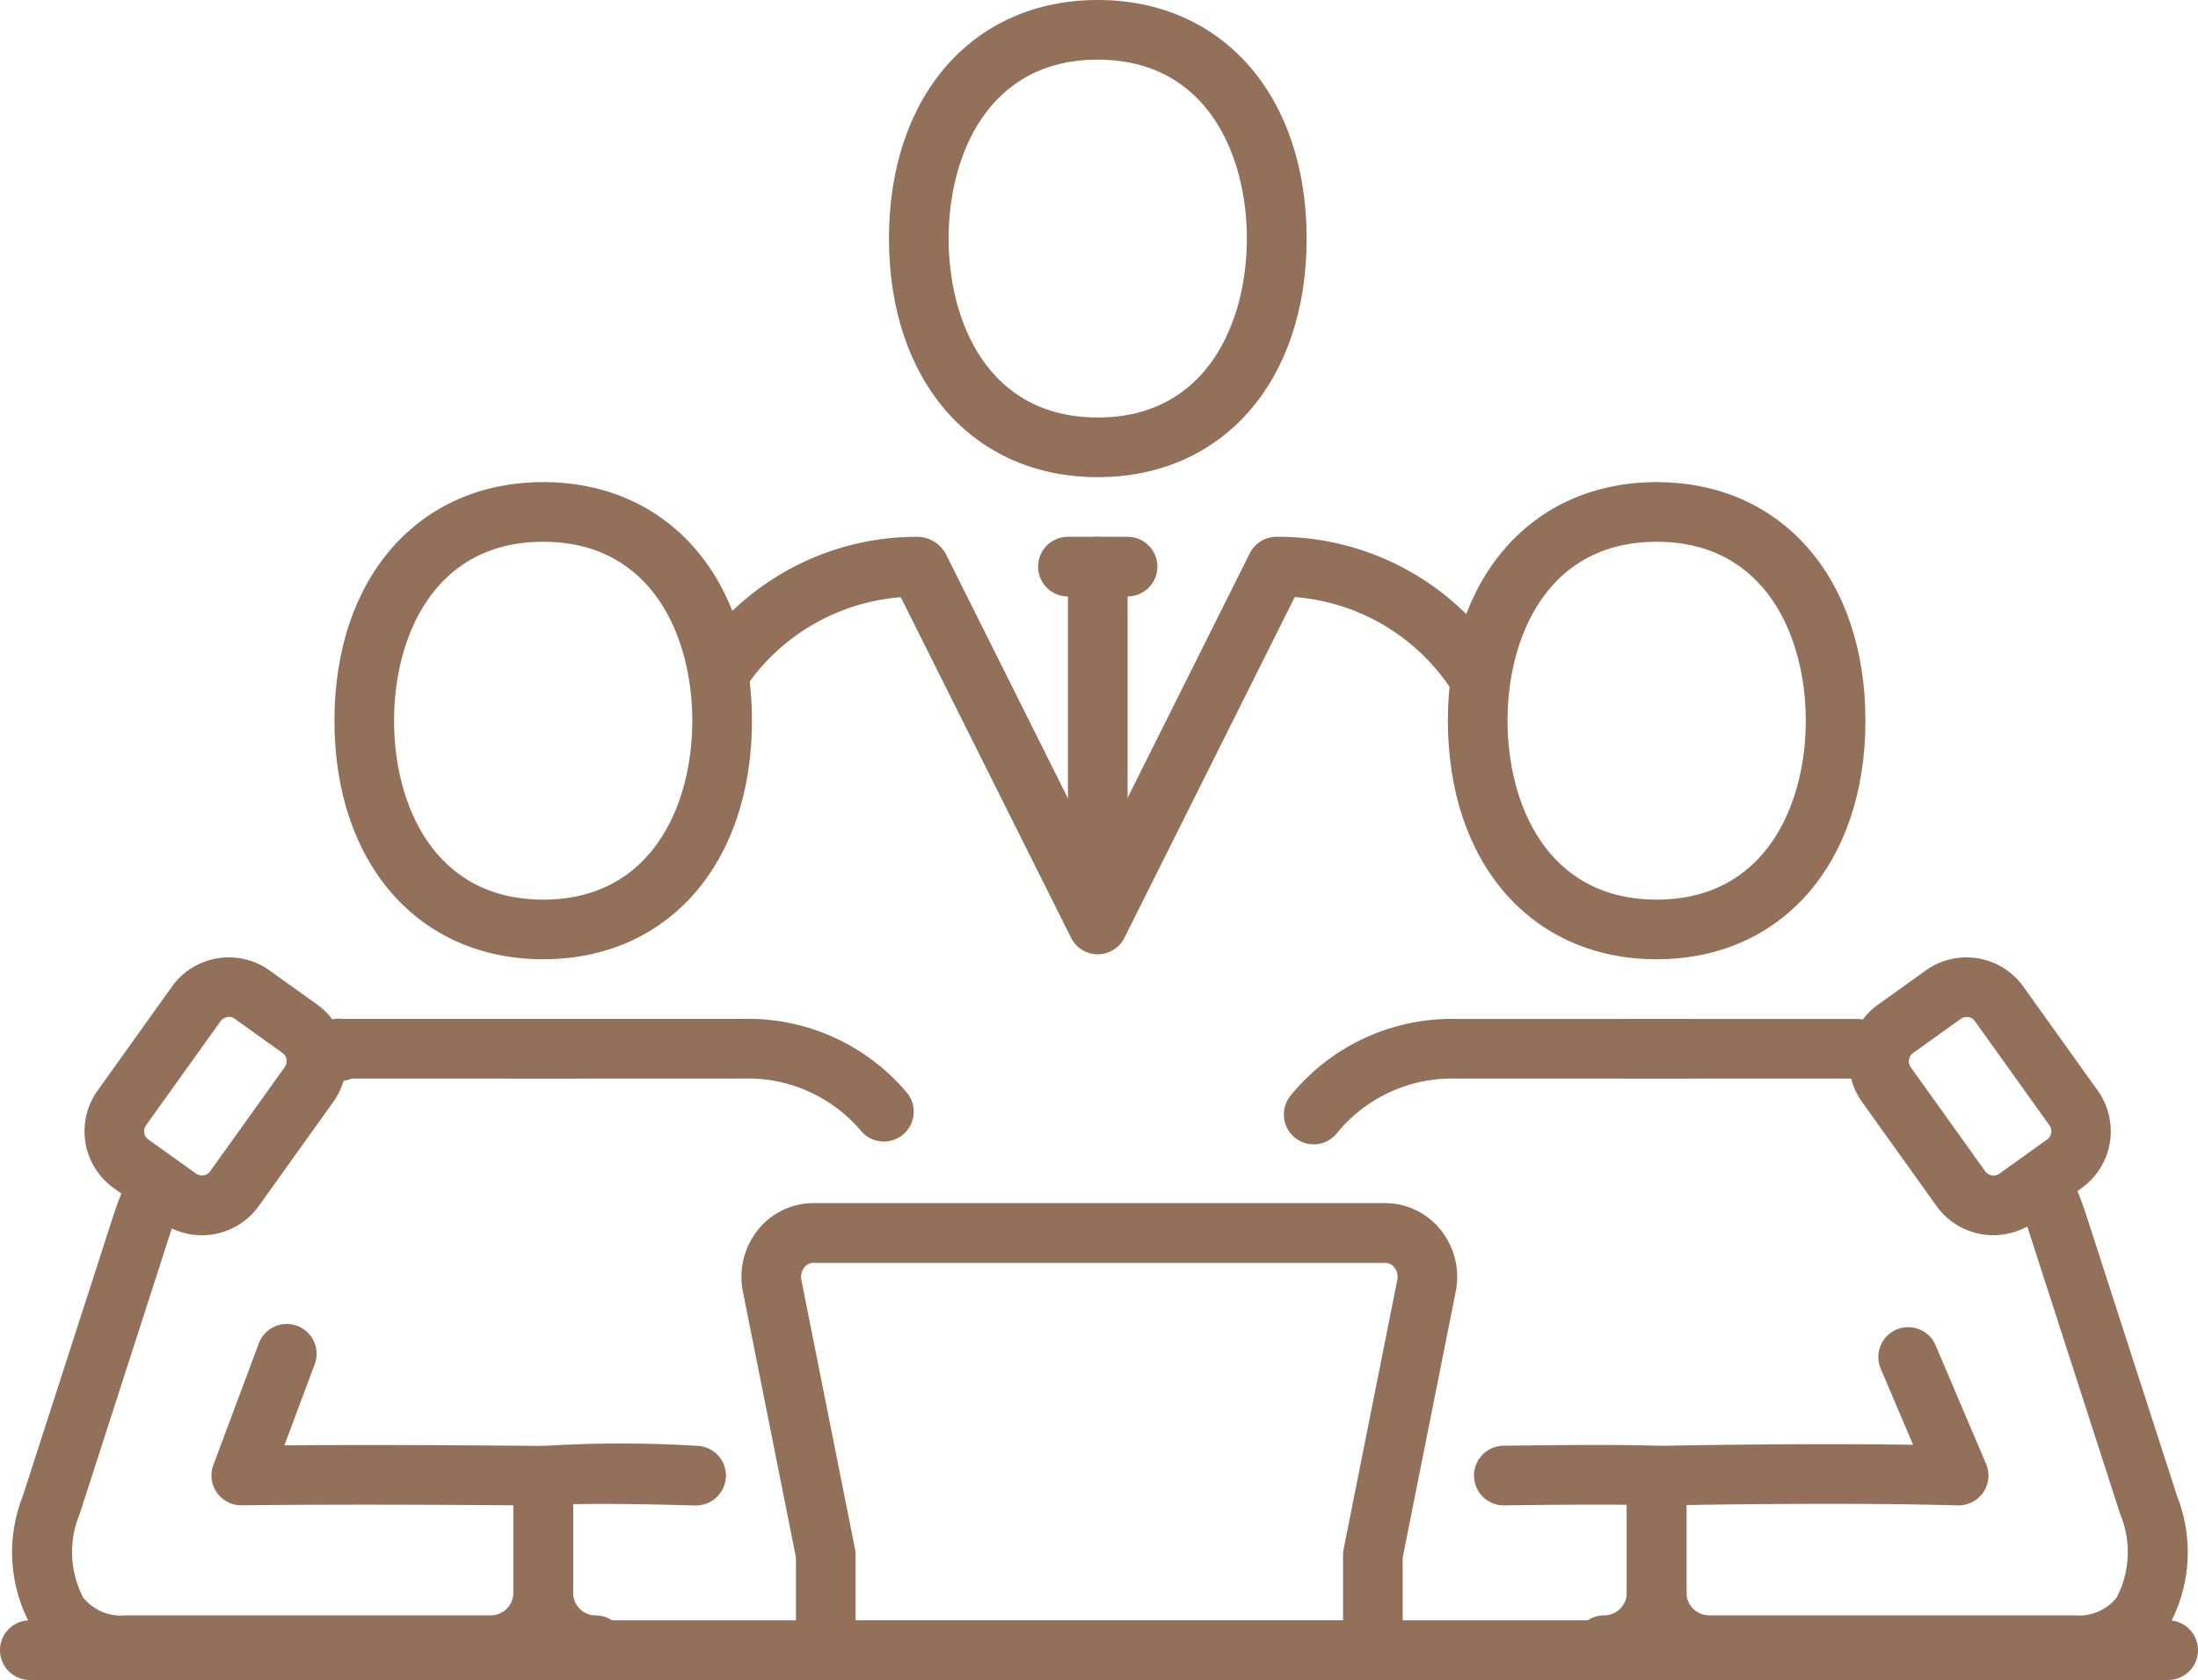
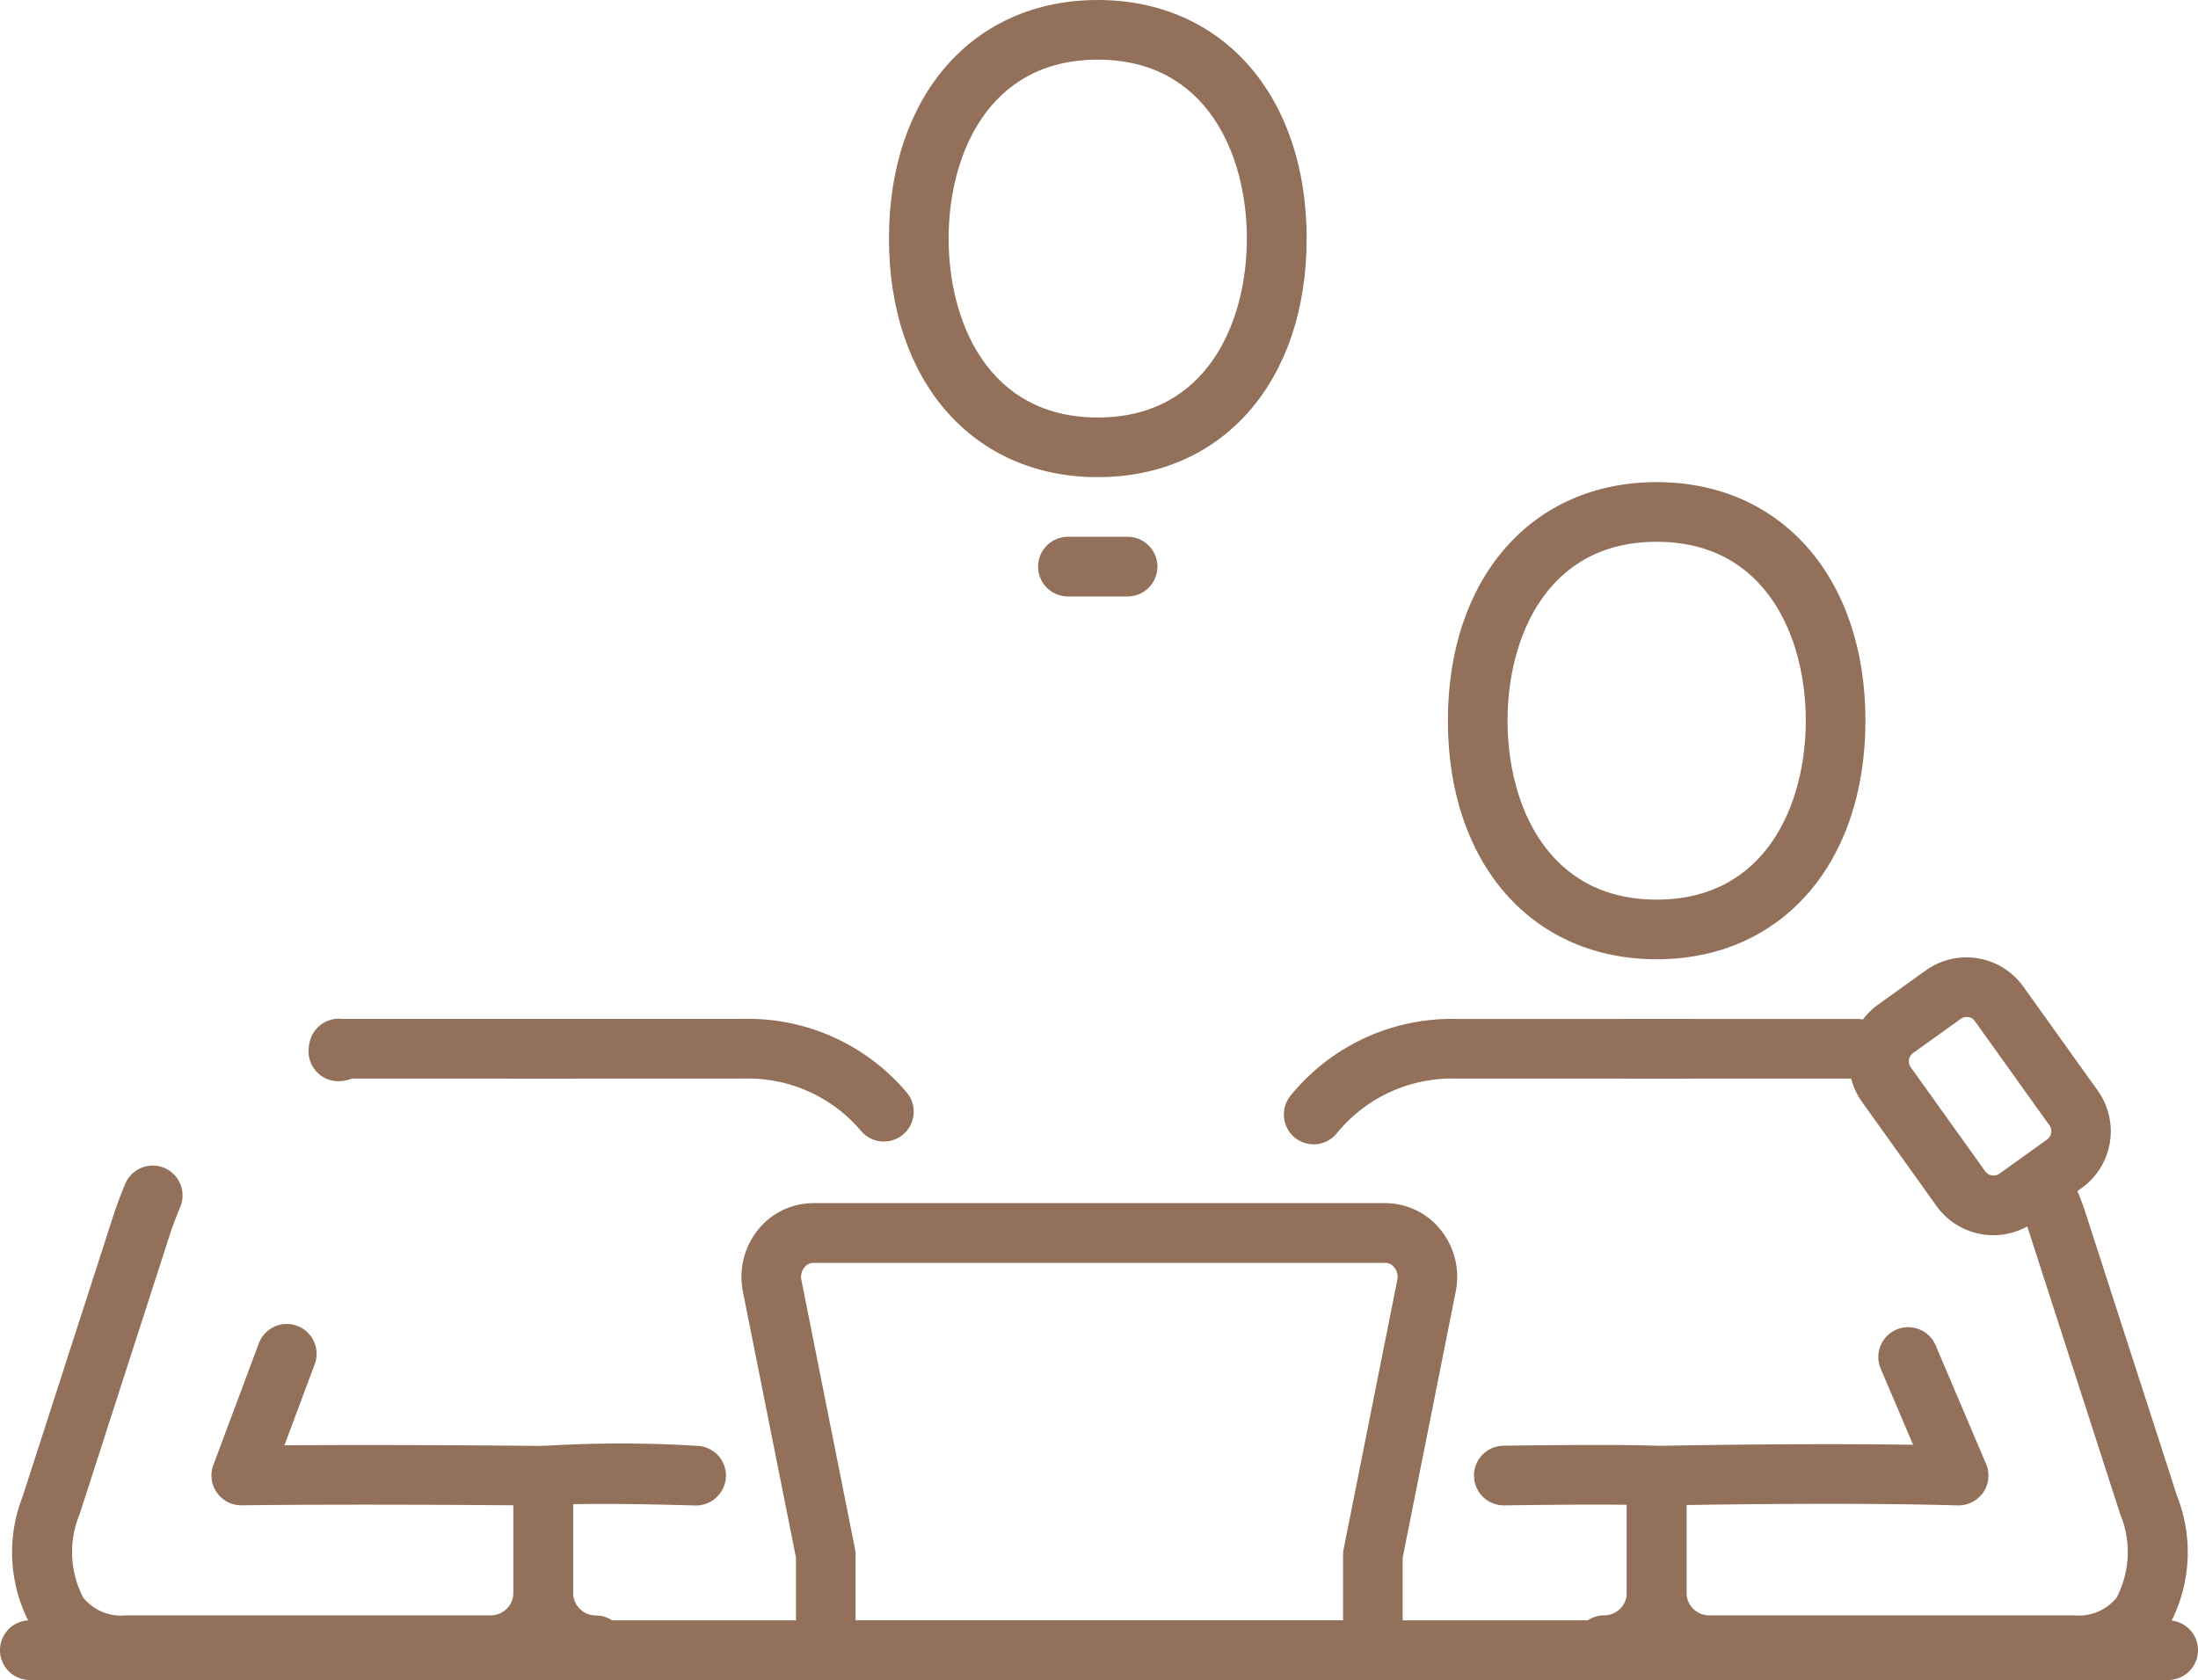
<svg xmlns="http://www.w3.org/2000/svg" width="96.793" height="74" viewBox="0 0 96.793 74">
  <defs>
    <clipPath id="clip-path">
      <rect id="Rectangle_229" data-name="Rectangle 229" width="96.793" height="74" fill="#93705a" />
    </clipPath>
  </defs>
  <g id="Group_133" data-name="Group 133" transform="translate(0 0)">
    <g id="Group_132" data-name="Group 132" transform="translate(0 0)" clip-path="url(#clip-path)">
      <path id="Path_263" data-name="Path 263" d="M20.154,36.794H17.527a1.313,1.313,0,1,1,0-2.627h2.627a1.313,1.313,0,0,1,0,2.627" transform="translate(5.081 10.707)" fill="#93705a" />
-       <path id="Path_264" data-name="Path 264" d="M20.408,37.181c-5.5,0-9.194-4.222-9.194-10.507s3.694-10.507,9.194-10.507S29.6,20.389,29.6,26.674s-3.694,10.507-9.194,10.507m0-18.387c-4.846,0-6.567,4.245-6.567,7.88s1.721,7.88,6.567,7.88,6.567-4.245,6.567-7.88-1.721-7.88-6.567-7.88" transform="translate(3.514 5.066)" fill="#93705a" />
      <path id="Path_265" data-name="Path 265" d="M20.835,58.592a3.625,3.625,0,0,1-3.621-3.621V49.816a1.314,1.314,0,0,1,1.12-1.3A54.768,54.768,0,0,1,25.3,48.5a1.313,1.313,0,0,1,1.275,1.35,1.328,1.328,0,0,1-1.35,1.277c-2.788-.081-4.438-.076-5.381-.058v3.906a1,1,0,0,0,.994.994,1.313,1.313,0,1,1,0,2.627" transform="translate(5.394 15.176)" fill="#93705a" />
      <path id="Path_266" data-name="Path 266" d="M35.681,39.568a1.307,1.307,0,0,1-.99-.45A6.525,6.525,0,0,0,29.5,36.794H12.258a1.948,1.948,0,0,1-.385.1,1.316,1.316,0,0,1-1.509-1.523c0-.016,0-.032.005-.047a1.329,1.329,0,0,1,1.491-1.158H29.5a9.129,9.129,0,0,1,7.172,3.224,1.313,1.313,0,0,1-.989,2.176" transform="translate(3.242 10.707)" fill="#93705a" />
      <path id="Path_267" data-name="Path 267" d="M21.48,61.526H5.4a4.67,4.67,0,0,1-3.986-1.849,6.73,6.73,0,0,1-.55-6.015L4.929,41.073c.156-.439.306-.829.464-1.206a1.314,1.314,0,0,1,2.422,1.018c-.139.331-.271.675-.4,1.03L3.367,54.46a4.333,4.333,0,0,0,.167,3.663A2.141,2.141,0,0,0,5.4,58.9H21.48a1,1,0,0,0,.994-.994V54.053c-2.417-.02-7.736-.051-11.967,0H10.49A1.314,1.314,0,0,1,9.26,52.283l1.992-5.331a1.314,1.314,0,1,1,2.46.922l-1.321,3.537c5.322-.039,11.345.028,11.412.028a1.313,1.313,0,0,1,1.3,1.313v5.154a3.625,3.625,0,0,1-3.621,3.621" transform="translate(0.134 12.242)" fill="#93705a" />
      <path id="Path_268" data-name="Path 268" d="M57.487,36.794H54.86a1.313,1.313,0,1,1,0-2.627h2.627a1.313,1.313,0,1,1,0,2.627" transform="translate(16.78 10.707)" fill="#93705a" />
      <path id="Path_269" data-name="Path 269" d="M57.741,37.181c-5.5,0-9.194-4.222-9.194-10.507s3.694-10.507,9.194-10.507,9.194,4.222,9.194,10.507S63.24,37.181,57.741,37.181m0-18.387c-4.848,0-6.567,4.245-6.567,7.88s1.719,7.88,6.567,7.88,6.567-4.245,6.567-7.88-1.721-7.88-6.567-7.88" transform="translate(15.213 5.066)" fill="#93705a" />
      <path id="Path_270" data-name="Path 270" d="M74.247,61.613H58.168a3.625,3.625,0,0,1-3.621-3.621V52.837a1.314,1.314,0,0,1,1.286-1.313c.067,0,6.076-.13,11.321-.05l-1.426-3.35a1.314,1.314,0,0,1,2.418-1.03l2.221,5.222a1.311,1.311,0,0,1-.123,1.254,1.332,1.332,0,0,1-1.122.574c-4.159-.12-9.524-.055-11.948-.016v3.864a1,1,0,0,0,.994.994H74.247a2.139,2.139,0,0,0,1.866-.776,4.333,4.333,0,0,0,.164-3.672l-4.06-12.57c-.158-.443-.338-.9-.531-1.336a1.313,1.313,0,1,1,2.4-1.064q.329.741.617,1.556L78.781,53.74a6.738,6.738,0,0,1-.548,6.024,4.672,4.672,0,0,1-3.986,1.849" transform="translate(17.093 12.155)" fill="#93705a" />
      <path id="Path_271" data-name="Path 271" d="M44.358,39.69a1.313,1.313,0,0,1-1-2.16,9.143,9.143,0,0,1,7.292-3.362H68.284a1.313,1.313,0,1,1,0,2.627H50.647a6.54,6.54,0,0,0-5.284,2.43,1.312,1.312,0,0,1-1,.466" transform="translate(13.489 10.707)" fill="#93705a" />
      <path id="Path_272" data-name="Path 272" d="M55.16,58.584a1.313,1.313,0,0,1,0-2.627,1,1,0,0,0,.994-.994V51.088c-.955-.011-2.611-.013-5.4.026a1.313,1.313,0,0,1-.034-2.627c5.615-.076,6.749,0,6.86.013a1.314,1.314,0,0,1,1.2,1.308v5.154a3.625,3.625,0,0,1-3.621,3.621" transform="translate(15.487 15.184)" fill="#93705a" />
      <path id="Path_273" data-name="Path 273" d="M52.666,61.358H28.574a1.313,1.313,0,0,1-1.313-1.313V55.957L24.917,44.205a3.31,3.31,0,0,1,.707-2.729,3.128,3.128,0,0,1,2.4-1.132H53.214a3.128,3.128,0,0,1,2.4,1.132,3.3,3.3,0,0,1,.712,2.706L53.979,55.957v4.087a1.313,1.313,0,0,1-1.313,1.313M29.887,58.731H51.353v-2.9a1.294,1.294,0,0,1,.026-.256l2.368-11.878a.666.666,0,0,0-.146-.532.5.5,0,0,0-.387-.19H28.026a.5.5,0,0,0-.387.19.674.674,0,0,0-.141.556l2.363,11.854a1.2,1.2,0,0,1,.026.256Z" transform="translate(7.791 12.643)" fill="#93705a" />
      <path id="Path_274" data-name="Path 274" d="M95.48,56.961H1.313a1.313,1.313,0,1,1,0-2.627H95.48a1.313,1.313,0,1,1,0,2.627" transform="translate(0 17.027)" fill="#93705a" />
-       <path id="Path_275" data-name="Path 275" d="M8,44.342a3.056,3.056,0,0,1-1.782-.574l-2.1-1.505a3.078,3.078,0,0,1-.712-4.288l3.282-4.589a3.08,3.08,0,0,1,4.289-.711l2.1,1.505a3.075,3.075,0,0,1,.711,4.291l-3.282,4.585A3.08,3.08,0,0,1,8,44.342M9.188,34.73a.445.445,0,0,0-.365.188L5.541,39.5a.45.45,0,0,0,.105.625l2.1,1.5h0a.451.451,0,0,0,.332.077.442.442,0,0,0,.29-.18l3.283-4.586a.453.453,0,0,0,.077-.334.444.444,0,0,0-.181-.292l-2.1-1.505a.443.443,0,0,0-.26-.083" transform="translate(0.888 10.06)" fill="#93705a" />
      <path id="Path_276" data-name="Path 276" d="M68.354,44.339a3.073,3.073,0,0,1-2.5-1.283l-3.281-4.585a3.073,3.073,0,0,1,.711-4.291l2.1-1.505a3.081,3.081,0,0,1,4.288.711l3.282,4.588a3.077,3.077,0,0,1-.711,4.288l-2.1,1.506a3.064,3.064,0,0,1-1.785.571m1.02-1.64h0Zm-2.2-7.969a.443.443,0,0,0-.26.083l-2.1,1.505a.448.448,0,0,0-.1.625l3.281,4.585a.452.452,0,0,0,.625.1l2.1-1.505a.446.446,0,0,0,.1-.624l-3.281-4.586a.445.445,0,0,0-.364-.186" transform="translate(19.426 10.06)" fill="#93705a" />
      <path id="Path_277" data-name="Path 277" d="M39,21.014c-5.5,0-9.194-4.222-9.194-10.507S33.5,0,39,0,48.2,4.222,48.2,10.507,44.5,21.014,39,21.014M39,2.627c-4.846,0-6.567,4.245-6.567,7.88s1.721,7.88,6.567,7.88,6.567-4.245,6.567-7.88S43.848,2.627,39,2.627" transform="translate(9.341 0)" fill="#93705a" />
-       <path id="Path_278" data-name="Path 278" d="M41.084,36.387a1.315,1.315,0,0,1-1.175-.726l-7.5-15a9.116,9.116,0,0,0-6.844,3.983,1.314,1.314,0,0,1-2.178-1.471A11.731,11.731,0,0,1,33.117,18a1.45,1.45,0,0,1,1.262.726l6.7,13.411,6.7-13.411A1.315,1.315,0,0,1,48.964,18a11.771,11.771,0,0,1,9.816,5.172A1.314,1.314,0,0,1,56.6,24.643a9.1,9.1,0,0,0-6.841-3.989l-7.5,15.006a1.315,1.315,0,0,1-1.175.726" transform="translate(7.258 5.641)" fill="#93705a" />
      <path id="Path_279" data-name="Path 279" d="M38.748,20.627H36.121a1.313,1.313,0,0,1,0-2.627h2.627a1.313,1.313,0,1,1,0,2.627" transform="translate(10.907 5.641)" fill="#93705a" />
-       <path id="Path_280" data-name="Path 280" d="M37.121,35.074a1.313,1.313,0,0,1-1.313-1.313V19.313a1.313,1.313,0,1,1,2.627,0V33.76a1.313,1.313,0,0,1-1.313,1.313" transform="translate(11.221 5.641)" fill="#93705a" />
    </g>
  </g>
</svg>